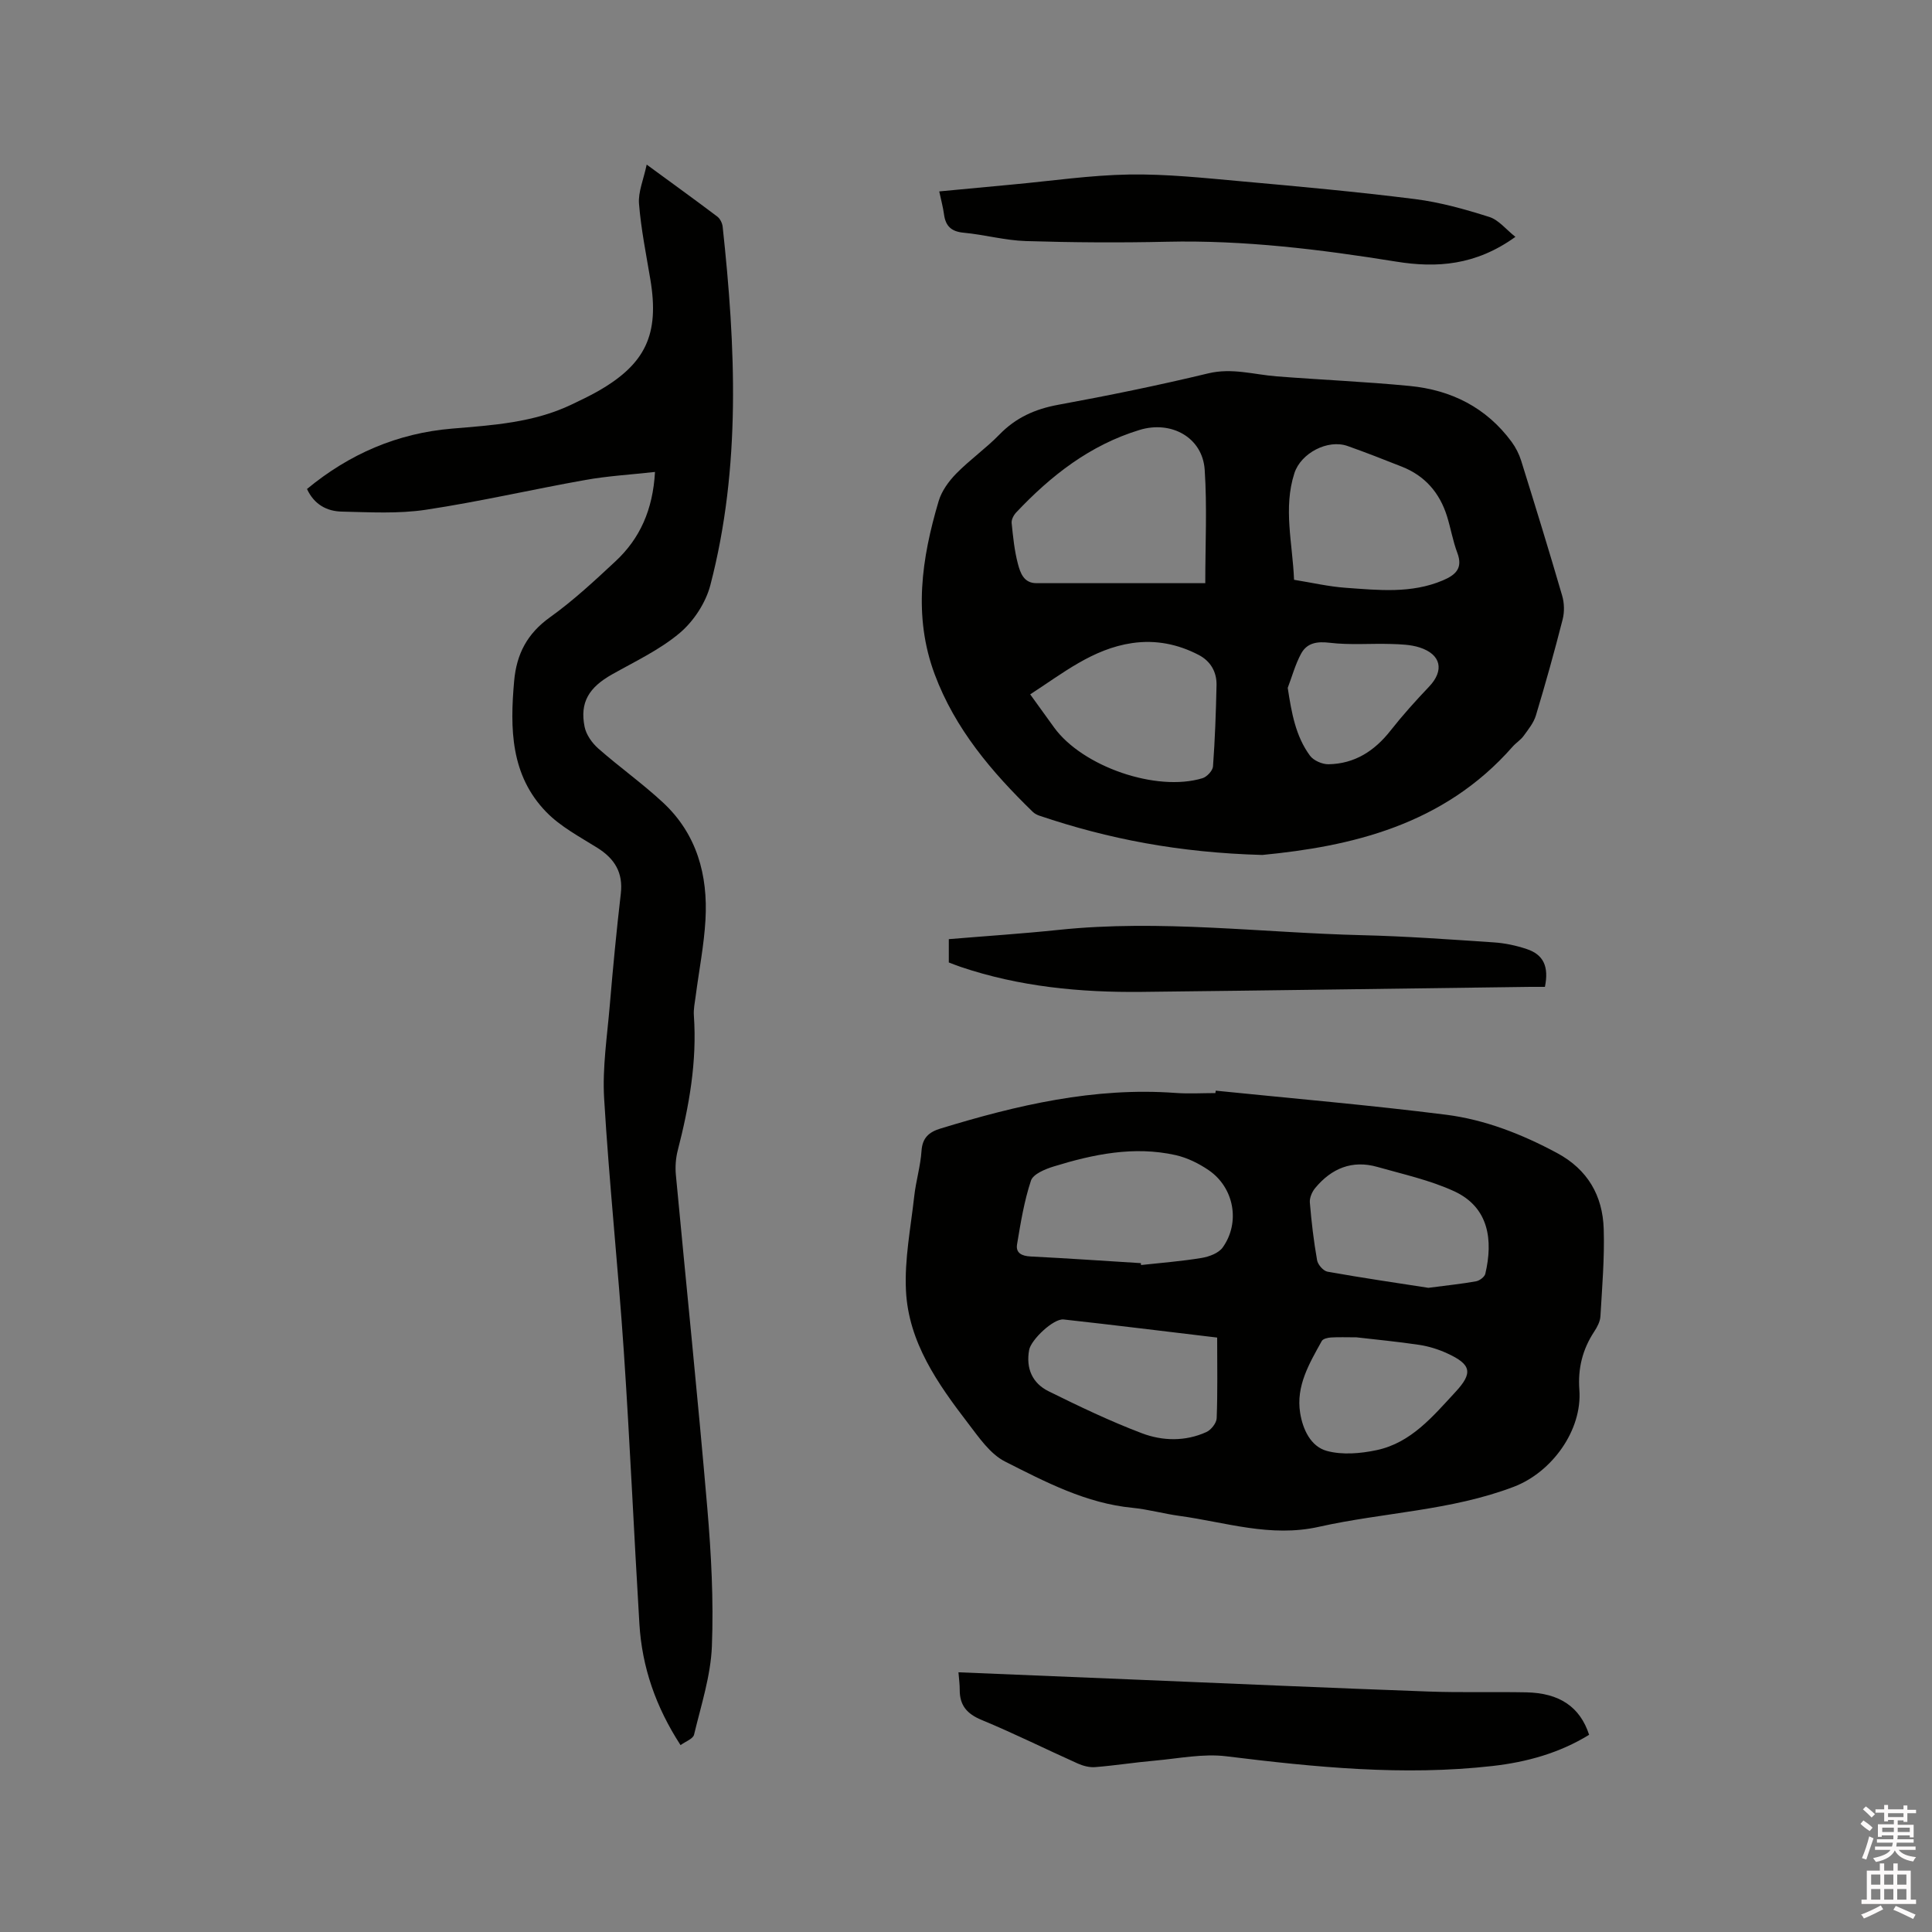
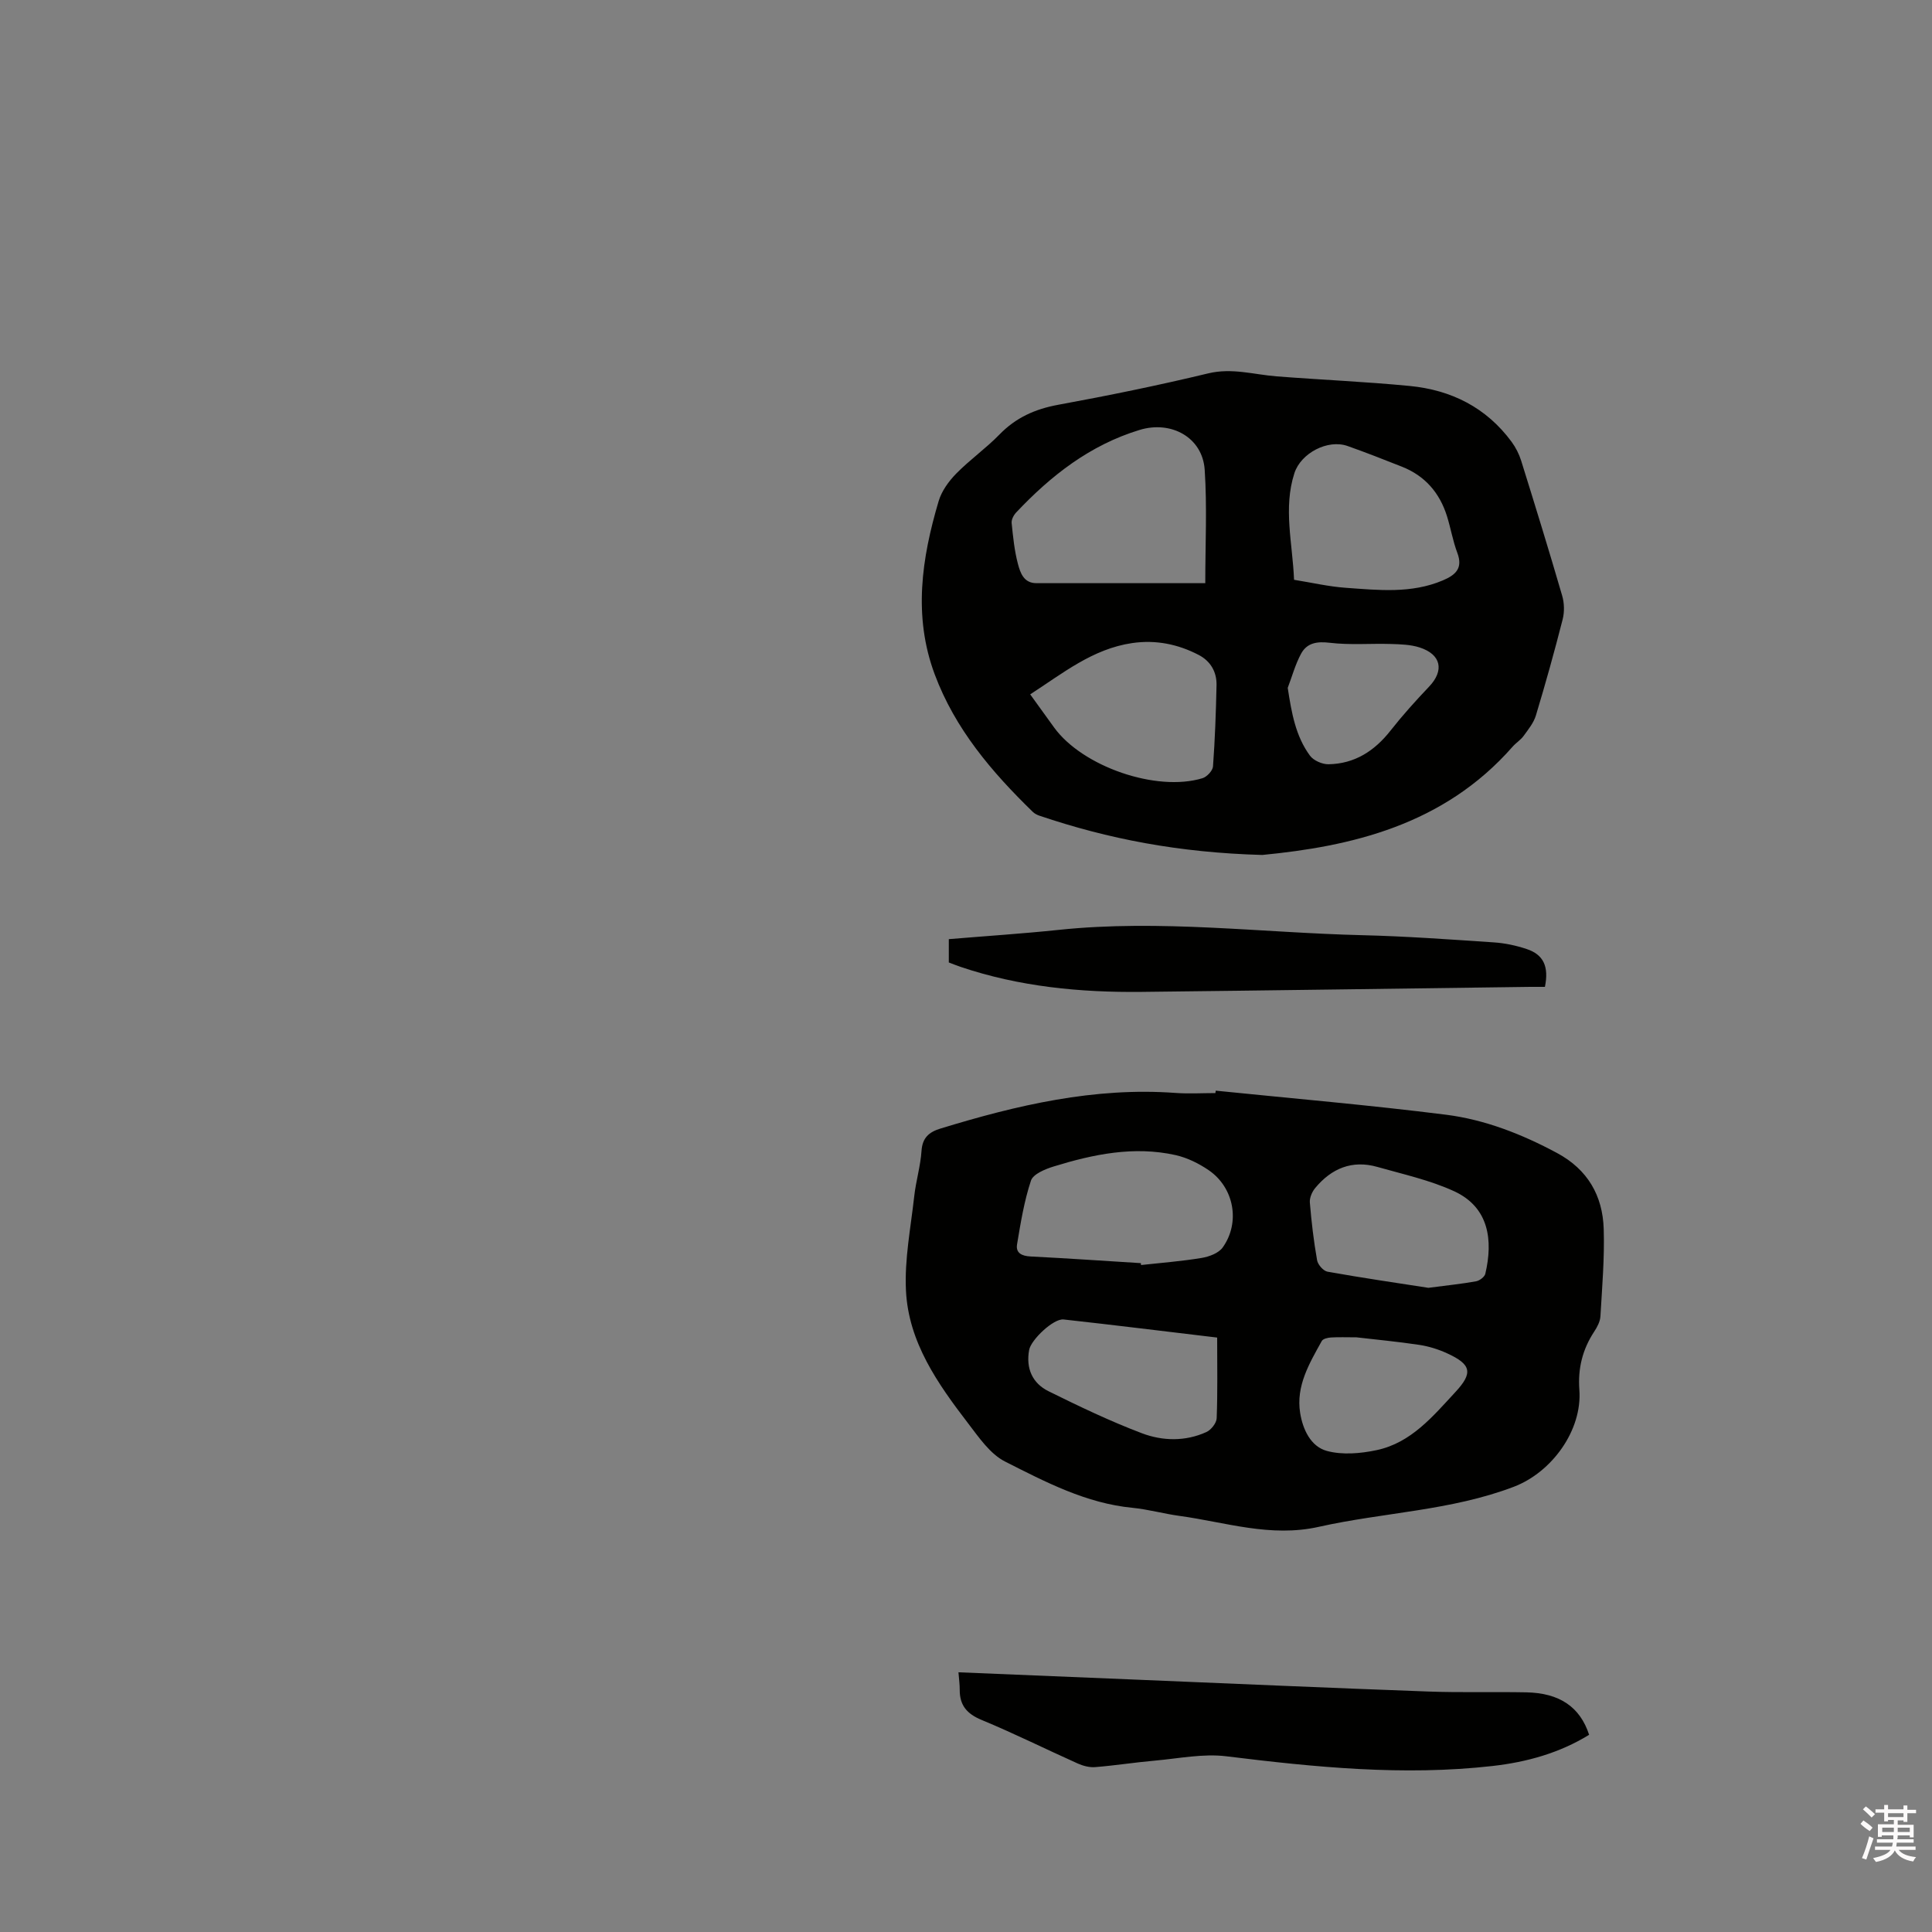
<svg xmlns="http://www.w3.org/2000/svg" enable-background="new 0 0 400 400" viewBox="0 0 400 400">
  <rect x="0" y="0" width="400" height="400" fill="#808080" stroke="none" />
  <path d="m385.2 377.6.6-.7c.6.4 1.3.9 1.9 1.5l-.6.7c-.8-.5-1.4-1-1.9-1.5zm.3 7.1c.6-1.4 1.1-2.9 1.5-4.5.3.1.6.3.9.4-.5 1.4-1 2.9-1.5 4.4zm.2-10.1.6-.6c.7.5 1.3 1.1 1.9 1.6l-.7.7c-.6-.6-1.2-1.2-1.8-1.7zm8.4-.8h.8v.9h1.8v.7h-1.8v1.8h-.8v-.3h-1.2v.9h3.3v2.6h-.8v-.4h-2.5c0 .3 0 .6-.1.8h3.4v.7h-3.5c0 .3-.1.6-.1.8h4v.7h-3.5c.7.9 1.9 1.3 3.6 1.5-.2.2-.4.5-.6.9-1.9-.3-3.2-1.1-3.8-2.3-.5 1.1-1.8 2-3.9 2.4-.2-.3-.4-.5-.6-.8 1.9-.4 3.1-.9 3.6-1.7h-3.2v-.7h3.5c.1-.2.1-.5.2-.8h-3.3v-.7h3.4c0-.2 0-.5 0-.8h-2.4v.3h-.8v-2.6h3.3v-.9h-1.2v.3h-.8v-1.8h-1.8v-.7h1.8v-.9h.8v.9h3.2zm-4.4 5.5h2.4c0-.3 0-.6 0-.9h-2.4zm1.2-3.1h3.2v-.8h-3.2zm4.4 2.2h-2.4v.9h2.5v-.9z" fill="#fcfafa" />
-   <path d="m389.2 385.8h.9v1.5h1.9v-1.5h.9v1.5h2.7v6h1.1v.9h-11.3v-.9h1.1v-6h2.7zm.2 8.7.5.8c-1.2.6-2.5 1.3-4 1.9-.2-.3-.3-.6-.6-.8 1.6-.6 3-1.3 4.1-1.9zm-2-4.3h1.9v-2.1h-1.9zm0 3.1h1.9v-2.2h-1.9zm2.7-3.1h1.9v-2.1h-1.9zm0 3.1h1.9v-2.2h-1.9zm2.4 1.3c1.4.6 2.7 1.2 4.1 1.8l-.5.9c-1.5-.7-2.8-1.4-4.1-1.9zm2.2-6.5h-1.9v2.1h1.9zm-1.9 5.2h1.9v-2.2h-1.9z" fill="#fcfafa" />
  <g fill="#010100">
    <path d="m251.71 225.81c15.89 1.62 31.82 2.98 47.67 4.98 8.1 1.03 15.75 4.04 23.01 7.94 6.32 3.4 9.43 8.82 9.64 15.7.19 6.02-.33 12.07-.68 18.1-.06 1.08-.67 2.23-1.29 3.17-2.42 3.68-3.4 7.62-3.07 12.05.62 8.39-5.7 17.07-13.57 20.07-13.04 4.97-26.97 5.29-40.36 8.29-10.02 2.25-19.3-.95-28.86-2.26-3.25-.44-6.45-1.35-9.7-1.67-9.64-.93-18.04-5.35-26.41-9.58-3.1-1.57-5.41-4.99-7.65-7.91-6.29-8.21-12.35-16.79-12.87-27.49-.32-6.47.99-13.02 1.71-19.52.35-3.15 1.3-6.25 1.51-9.4.18-2.73 1.56-3.9 3.91-4.62 15.87-4.86 31.89-8.61 48.68-7.38 2.74.2 5.5.03 8.25.03.03-.18.05-.34.08-.5zm-15.51 35.71c.01.13.03.26.04.39 4.19-.46 8.41-.78 12.56-1.47 1.55-.26 3.51-.99 4.35-2.17 3.69-5.18 2.36-12.4-2.91-16-2.05-1.4-4.45-2.58-6.85-3.12-8.62-1.92-17.01-.18-25.25 2.36-1.75.54-4.23 1.56-4.69 2.92-1.41 4.25-2.14 8.75-2.88 13.2-.3 1.8.99 2.42 2.81 2.51 7.61.38 15.21.91 22.82 1.38zm59.53 5.11c3.82-.5 6.87-.81 9.87-1.35.73-.13 1.77-.91 1.92-1.56 1.63-6.94.77-13.75-6.44-17.08-5.02-2.31-10.56-3.52-15.91-5.04-5.23-1.49-9.52.31-12.88 4.38-.65.78-1.18 2.02-1.1 2.99.33 4 .8 8 1.5 11.95.16.92 1.3 2.22 2.16 2.37 7.16 1.28 14.36 2.33 20.88 3.34zm-43.73 10.3c-10.77-1.28-21.27-2.59-31.79-3.75-2.1-.23-6.76 4.21-7.14 6.32-.69 3.83.67 6.88 4.02 8.54 6.33 3.13 12.73 6.2 19.33 8.7 4.28 1.62 8.99 1.73 13.35-.25.97-.44 2.09-1.85 2.13-2.86.21-5.39.1-10.79.1-16.7zm28.83-.05c-2.08 0-3.67-.07-5.25.03-.67.04-1.66.26-1.92.73-2.57 4.63-5.37 9.3-4.48 14.88.54 3.4 2.18 6.97 5.54 7.88 3.21.87 6.98.54 10.32-.17 7.13-1.52 11.64-7.01 16.31-12.05 3.66-3.95 3.26-5.7-1.72-7.98-1.8-.83-3.78-1.45-5.73-1.75-4.5-.68-9.03-1.1-13.07-1.57z" />
    <path d="m261.34 177.01c-17.3-.48-31.9-3.32-46.14-8.13-.49-.17-1-.43-1.36-.78-8.5-8.26-16.11-17.19-20.32-28.49-4.49-12.03-2.7-24.02.82-35.87.62-2.08 2.08-4.1 3.63-5.68 2.81-2.87 6.16-5.22 8.96-8.1 3.4-3.5 7.37-5.27 12.14-6.15 10.41-1.91 20.8-4.03 31.09-6.51 4.91-1.18 9.43.25 14.14.62 9.19.72 18.4 1.1 27.57 1.99 8.59.83 15.85 4.46 21.08 11.55.86 1.17 1.56 2.54 1.99 3.92 2.9 9.3 5.77 18.6 8.49 27.95.45 1.53.49 3.37.1 4.91-1.7 6.67-3.55 13.3-5.54 19.89-.46 1.53-1.58 2.9-2.54 4.23-.61.84-1.57 1.43-2.27 2.22-14.35 16.38-33.68 20.67-51.84 22.43zm-11.8-56.27c0-8.08.39-15.8-.12-23.46-.44-6.73-6.94-10.26-13.47-8.27-10.28 3.13-18.36 9.45-25.57 17.1-.52.55-1 1.48-.93 2.18.29 2.84.57 5.71 1.3 8.46.49 1.83 1.19 3.99 3.83 3.99zm18.38-.7c3.68.59 7.19 1.41 10.74 1.66 6.74.48 13.53 1.23 20.05-1.53 2.66-1.13 4.22-2.51 3.01-5.72-.93-2.46-1.36-5.11-2.15-7.62-1.52-4.81-4.55-8.32-9.3-10.2-3.74-1.48-7.48-2.95-11.27-4.29-4.12-1.45-9.67 1.48-11.01 5.63-2.34 7.25-.38 14.46-.07 22.07zm-54.63 23.72c1.74 2.41 3.34 4.65 4.96 6.87 5.88 8.09 21.19 13.39 30.71 10.49.92-.28 2.12-1.56 2.18-2.45.41-5.59.61-11.2.73-16.81.06-2.74-1.23-4.97-3.67-6.25-4.31-2.25-8.91-3.18-13.79-2.47-8.21 1.2-14.39 6.28-21.12 10.62zm53.32-1.34c.8 5.19 1.63 9.99 4.61 14.04.75 1.01 2.54 1.79 3.83 1.77 5.43-.09 9.55-2.76 12.87-7 2.48-3.15 5.18-6.15 7.94-9.05 3.19-3.34 2.55-6.68-1.94-8.13-1.86-.6-3.94-.66-5.93-.72-4.23-.13-8.5.25-12.67-.25-2.66-.32-4.72.02-5.94 2.25-1.2 2.22-1.87 4.72-2.77 7.09z" />
-     <path d="m140.9 361.31c-5.15-7.94-7.98-16.17-8.52-25.1-1.14-18.82-1.96-37.67-3.23-56.48-1.18-17.45-3.03-34.85-4.07-52.3-.38-6.39.63-12.88 1.17-19.31.65-7.71 1.39-15.41 2.28-23.09.51-4.37-1.27-7.25-4.86-9.5-3.66-2.29-7.63-4.38-10.58-7.42-7.39-7.61-7.52-17.27-6.64-27.12.5-5.61 2.71-9.82 7.42-13.19 4.81-3.44 9.19-7.52 13.53-11.56 5.08-4.72 7.77-10.67 8.21-18.53-5.02.56-9.74.83-14.36 1.65-11.05 1.97-22 4.51-33.09 6.18-5.7.86-11.61.51-17.42.38-3.07-.07-5.7-1.47-7.18-4.68 8.78-7.26 18.73-11.55 30.02-12.5 8.46-.71 16.92-1.23 24.75-4.98 1.81-.87 3.64-1.73 5.39-2.72 9.97-5.66 12.83-11.81 10.93-23.18-.87-5.21-1.93-10.41-2.35-15.67-.2-2.43.93-4.98 1.59-8.11 5.44 3.98 10.06 7.32 14.62 10.76.58.44 1.03 1.36 1.11 2.1 2.68 24.86 3.84 49.71-2.55 74.21-.95 3.64-3.44 7.45-6.32 9.89-4.14 3.49-9.23 5.88-14.02 8.58s-6.71 5.78-5.7 10.84c.33 1.65 1.55 3.38 2.85 4.52 4.36 3.84 9.14 7.23 13.39 11.18 7.01 6.52 9.32 15.03 8.79 24.28-.3 5.27-1.34 10.49-2.02 15.74-.18 1.36-.48 2.75-.38 4.1.67 9.54-.99 18.77-3.35 27.94-.41 1.6-.53 3.36-.38 5.01 2.16 23 4.54 45.98 6.51 69 .81 9.49 1.32 19.08.95 28.59-.24 6.15-2.24 12.25-3.69 18.31-.2.88-1.75 1.41-2.8 2.18z" />
    <path d="m198.44 346.23c12.69.52 24.95 1.03 37.2 1.54 20 .83 40 1.71 60 2.44 6.77.25 13.55.04 20.33.17 6.92.13 11.16 3.02 13.04 8.79-6.12 3.77-12.92 5.66-20 6.46-18.46 2.09-36.78.25-55.11-2.01-4.83-.59-9.87.46-14.81.9-4.11.36-8.2 1.01-12.32 1.34-1.18.1-2.5-.24-3.6-.73-6.66-2.98-13.21-6.25-19.95-9.04-3.04-1.26-4.54-3.03-4.52-6.24.01-1.04-.14-2.09-.26-3.62z" />
-     <path d="m313.75 49.04c-8.22 5.92-16.28 6.48-24.71 5.12-15.71-2.53-31.45-4.47-47.43-4.11-9.73.22-19.48.16-29.21-.14-4.31-.13-8.58-1.33-12.89-1.73-2.59-.24-3.75-1.4-4.07-3.84-.19-1.44-.59-2.86-.98-4.71 5.27-.5 10.28-.98 15.3-1.44 8.02-.74 16.03-1.93 24.06-2.06 7.69-.12 15.41.71 23.1 1.4 12.03 1.08 24.07 2.18 36.05 3.69 5.21.66 10.36 2.11 15.38 3.7 1.95.62 3.47 2.6 5.4 4.12z" />
    <path d="m196.44 199.27c0-1.54 0-3 0-4.83 7.65-.64 15.22-1.13 22.77-1.92 20.98-2.2 41.87.59 62.79 1.1 9.1.22 18.18.88 27.27 1.49 2.3.15 4.64.65 6.82 1.38 3.49 1.16 4.62 3.63 3.77 7.83-.98 0-2.02-.01-3.06 0-26.8.35-53.59.74-80.39 1.04-12.77.14-25.37-1.07-37.56-5.19-.79-.27-1.56-.58-2.41-.9z" />
  </g>
</svg>